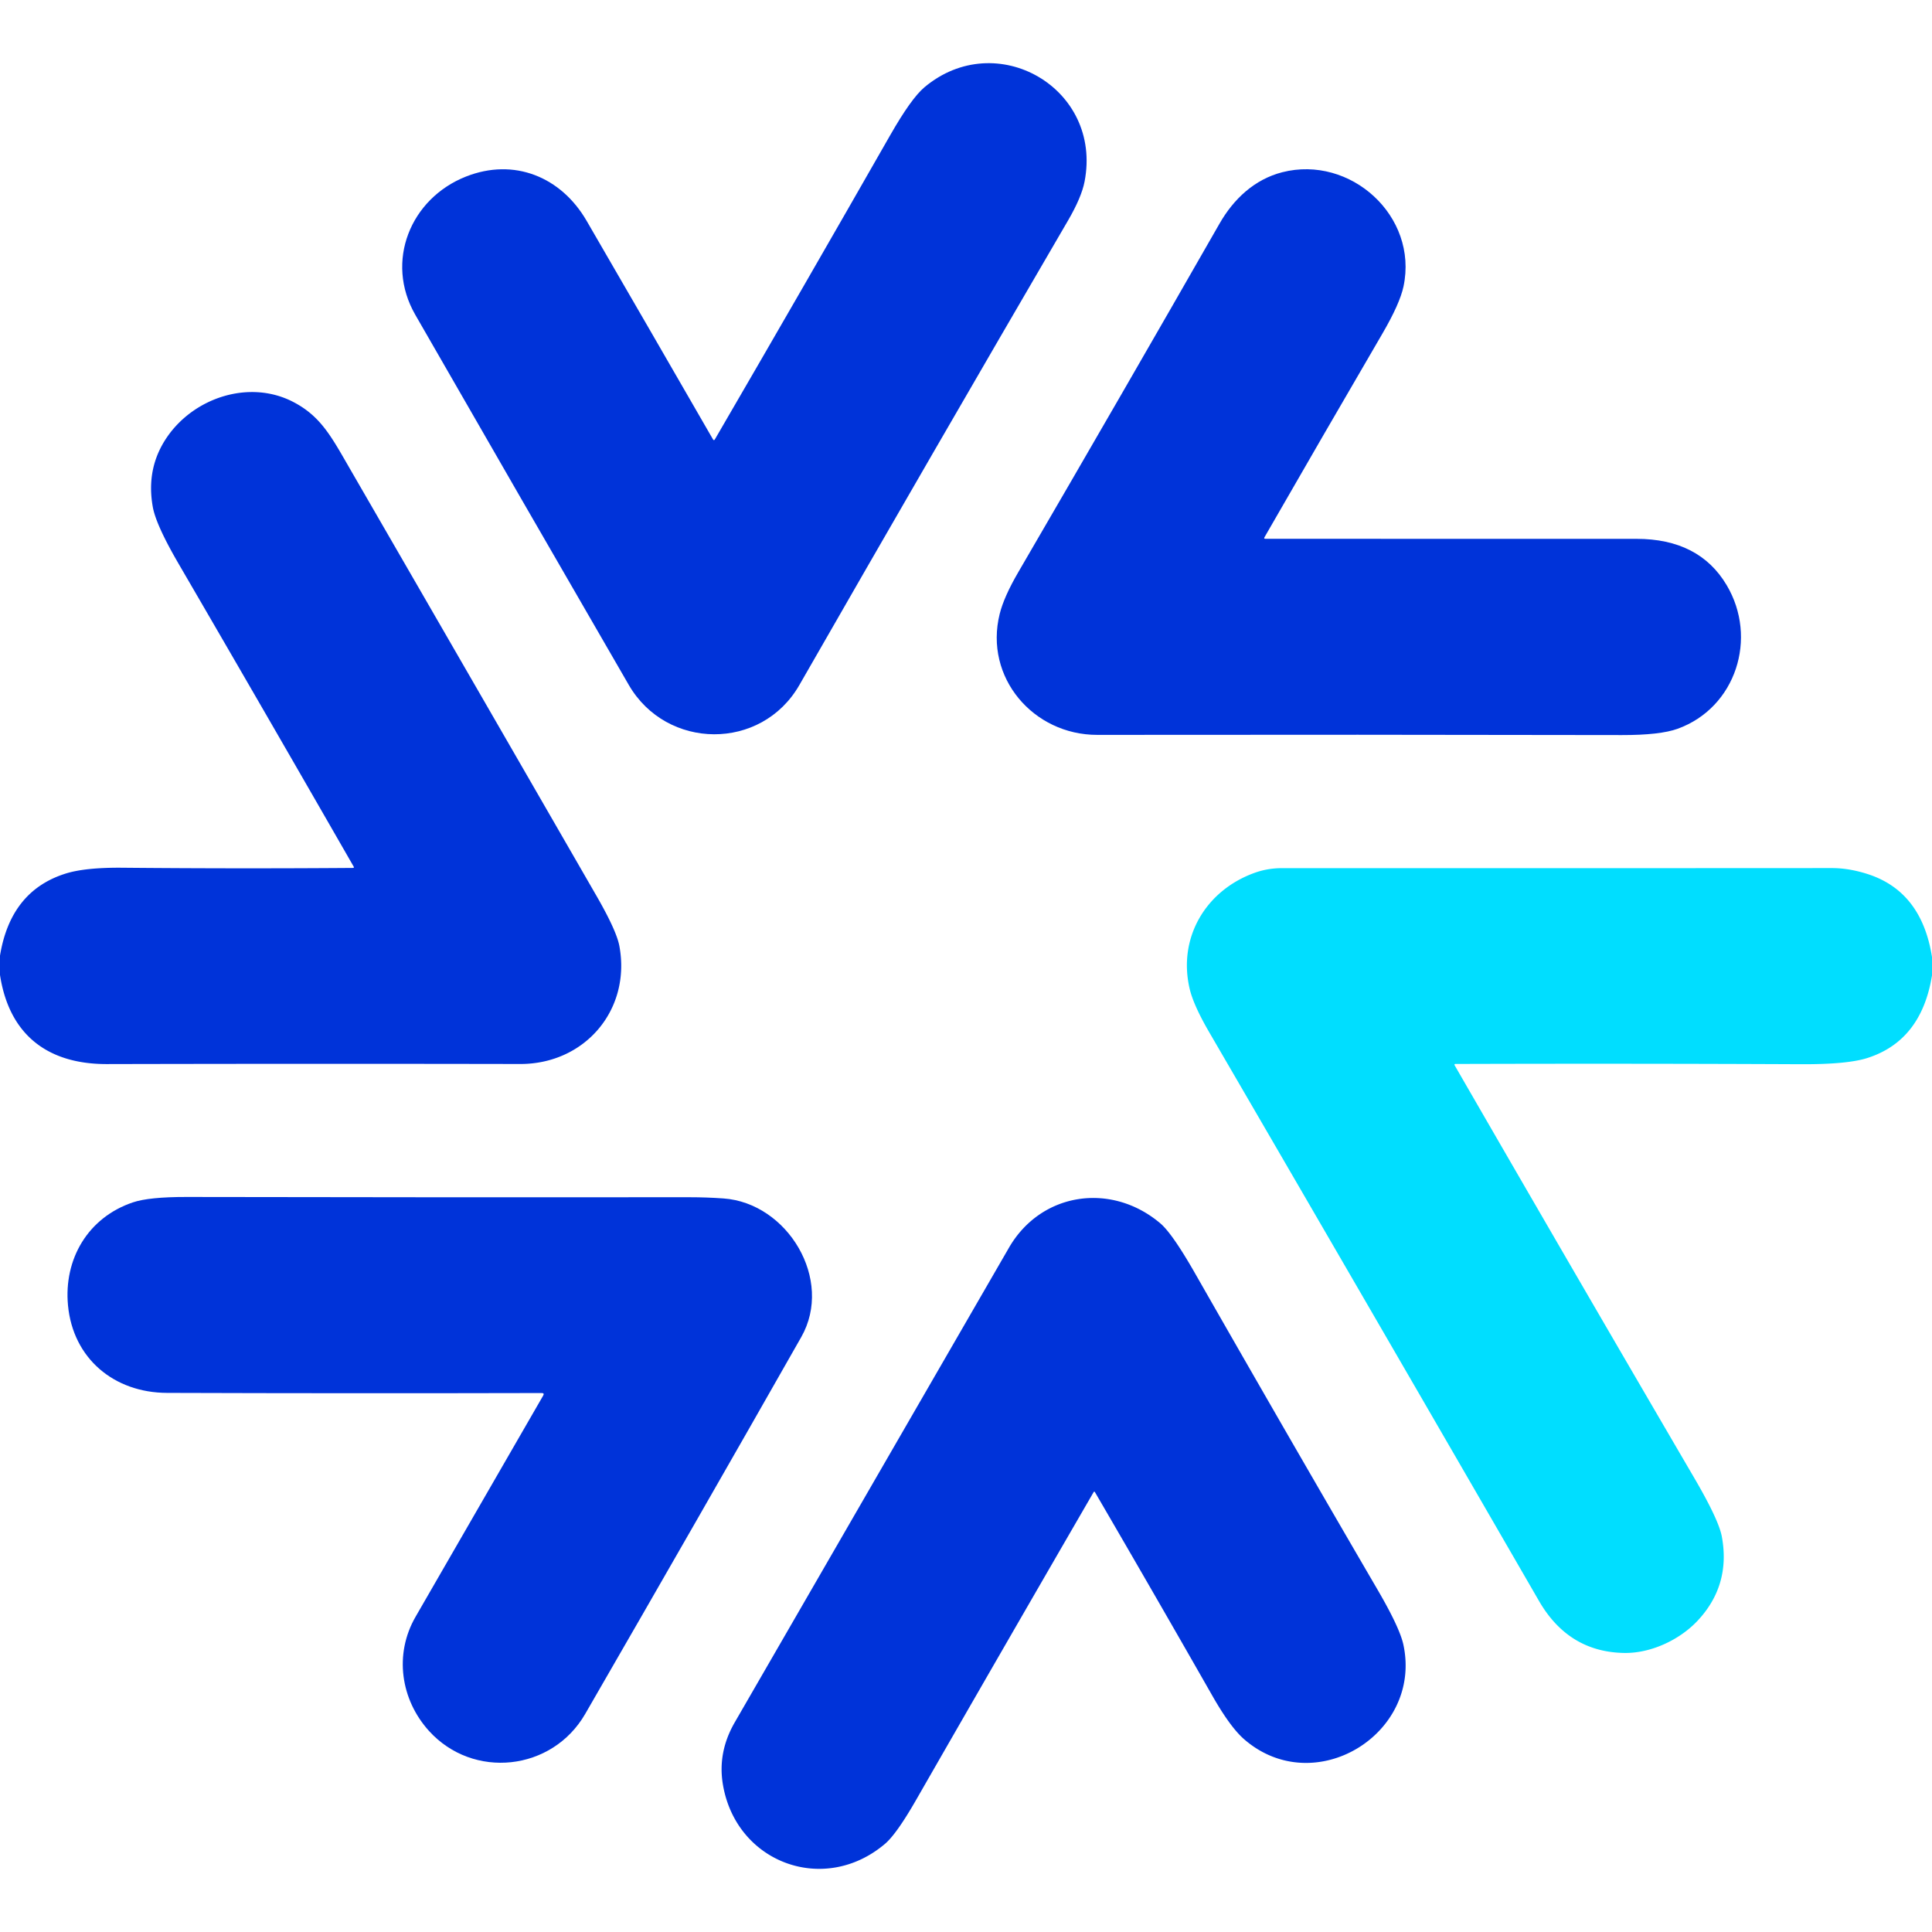
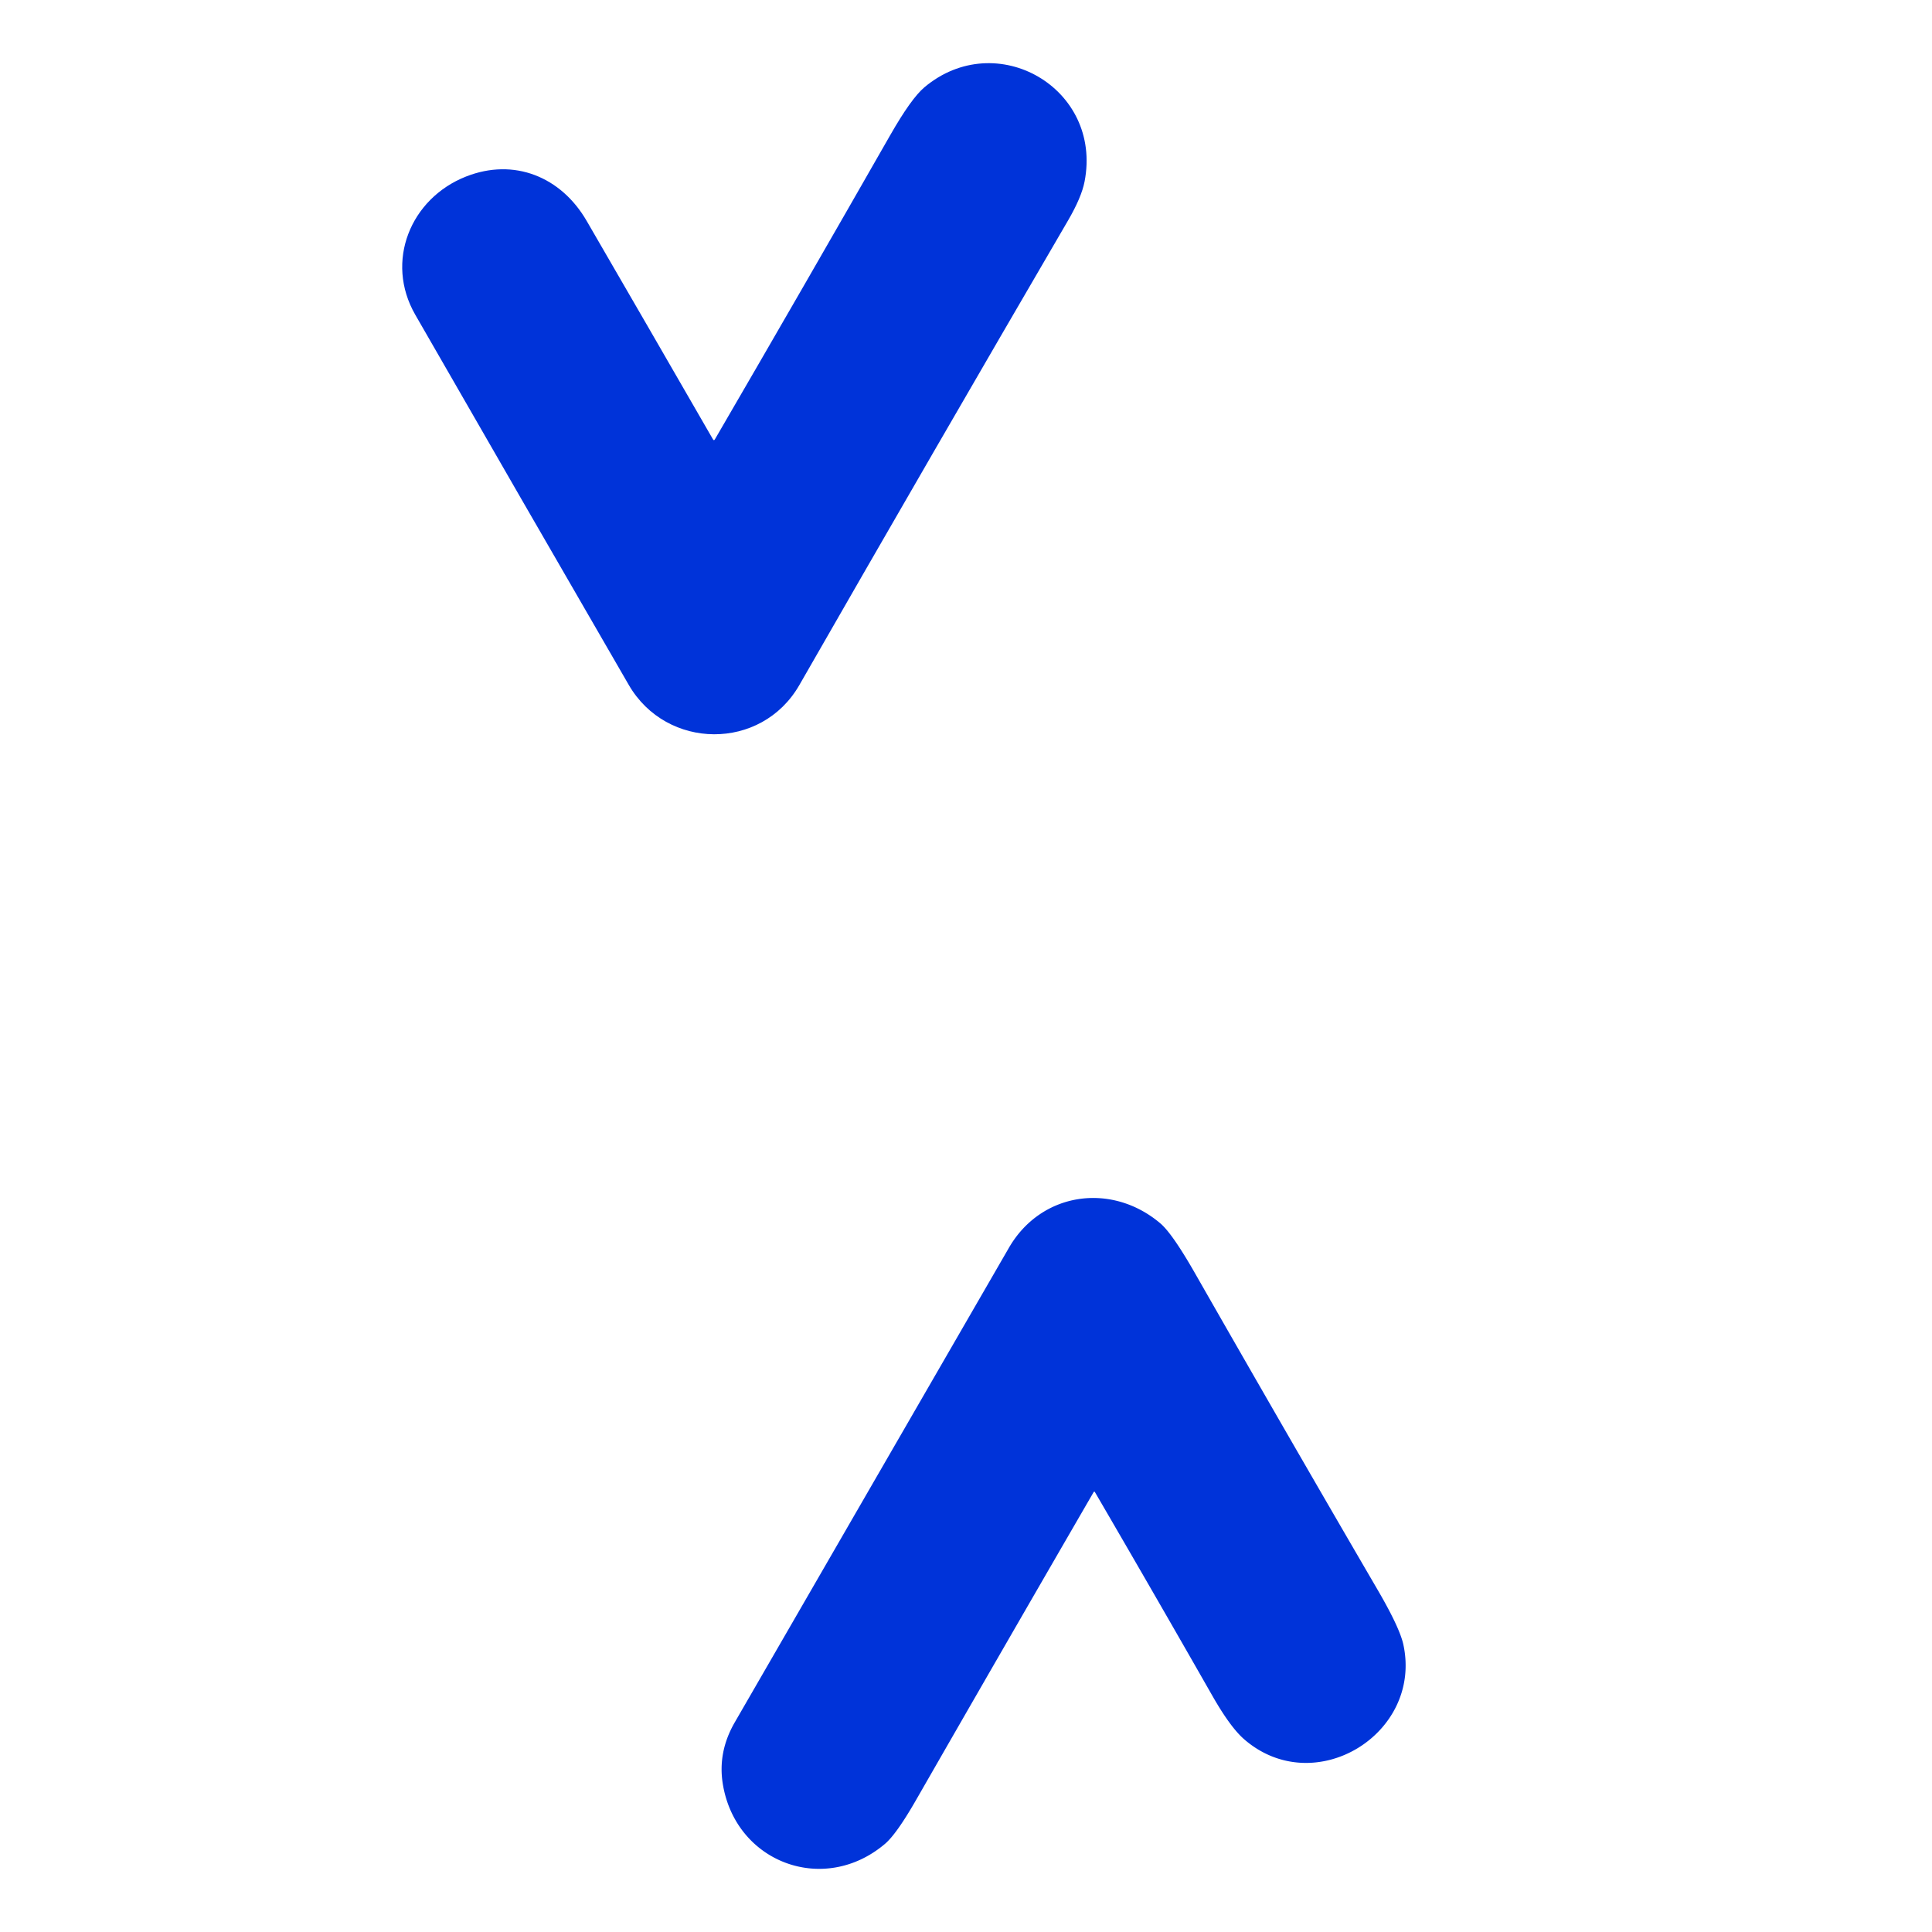
<svg xmlns="http://www.w3.org/2000/svg" version="1.1" viewBox="0.00 0.00 512.00 512.00">
  <path fill="#0033d9" d="   M 189.46 116.42   Q 213.13 75.72 235.91 35.83   Q 241.48 26.08 244.97 23.14   C 264.03 7.11 292.24 23.34 287.42 48.13   Q 286.61 52.30 283.06 58.40   Q 246.91 120.39 211.84 181.54   C 201.77 199.09 176.64 198.80 166.63 181.51   Q 138.02 132.09 110.05 83.41   C 101.93 69.29 108.78 52.59 123.49 46.79   C 136.21 41.77 148.68 46.83 155.46 58.52   Q 172.62 88.10 188.94 116.42   Q 189.20 116.87 189.46 116.42   Z" />
-   <path fill="#0033d9" d="   M 335.34 142.79   Q 384.97 142.79 433.69 142.80   Q 450.27 142.80 457.56 155.03   C 465.94 169.07 460.04 187.53 444.60 193.13   Q 439.92 194.82 429.81 194.80   Q 359.43 194.66 290.80 194.75   C 273.88 194.78 260.74 179.56 264.93 162.69   Q 266.05 158.17 269.84 151.66   Q 297.91 103.44 323.17 59.29   C 326.91 52.74 332.44 47.54 339.79 45.65   C 357.86 41.01 375.88 57.25 371.95 75.89   Q 370.98 80.48 366.30 88.50   Q 350.31 115.92 335.10 142.38   Q 334.86 142.79 335.34 142.79   Z" />
-   <path fill="#0033d9" d="   M 0.00 258.38   L 0.00 253.26   Q 2.80 236.11 17.35 231.52   Q 22.56 229.87 32.45 229.96   Q 62.96 230.24 93.59 230.01   A 0.20 0.19 -15.4 0 0 93.76 229.72   Q 70.75 189.64 47.33 149.40   Q 41.36 139.14 40.50 134.39   Q 38.62 123.98 44.35 115.72   C 51.65 105.21 66.27 100.56 77.73 106.53   C 85.03 110.33 87.82 115.72 92.74 124.24   Q 125.45 180.81 158.08 237.42   Q 163.38 246.62 164.14 250.70   C 167.27 267.58 155.03 282.00 137.85 281.97   Q 83.45 281.87 28.30 281.99   C 13.00 282.02 2.49 274.58 0.00 258.38   Z" />
-   <path fill="#00deff" d="   M 512.00 253.62   L 512.00 258.49   Q 509.21 275.79 494.88 280.38   Q 489.58 282.08 477.33 282.03   Q 431.44 281.82 385.65 281.96   A 0.21 0.21 0.0 0 0 385.47 282.27   Q 417.06 337.01 449.02 391.71   Q 455.49 402.78 456.31 407.24   Q 458.68 420.18 449.82 429.57   C 444.99 434.68 437.38 438.17 430.42 438.05   Q 415.67 437.80 407.84 424.25   Q 364.75 349.69 320.42 273.49   Q 316.30 266.40 315.27 262.04   C 312.10 248.48 319.54 236.01 332.40 231.34   Q 335.90 230.07 339.66 230.07   Q 412.97 230.09 485.41 230.05   Q 489.97 230.04 494.93 231.63   Q 509.26 236.23 512.00 253.62   Z" />
-   <path fill="#0033d9" d="   M 143.56 369.17   Q 93.57 369.29 44.29 369.13   C 30.19 369.09 19.35 359.99 18.02 345.94   C 16.86 333.65 23.33 322.66 35.19 318.65   Q 39.50 317.19 49.45 317.21   Q 118.94 317.34 182.80 317.28   Q 187.23 317.28 191.74 317.60   C 208.71 318.81 221.00 339.12 212.34 354.34   Q 184.99 402.44 155.09 454.20   C 146.31 469.40 125.39 471.62 113.69 458.72   C 106.17 450.41 104.39 438.39 110.14 428.44   Q 126.67 399.76 143.95 369.84   Q 144.34 369.17 143.56 369.17   Z" />
  <path fill="#0033d9" d="   M 289.84 395.40   Q 265.74 436.99 242.80 476.96   Q 237.59 486.05 234.52 488.65   C 218.36 502.34 195.04 493.66 191.57 472.88   Q 190.14 464.35 194.74 456.40   Q 231.40 392.94 267.36 330.70   C 275.92 315.87 294.57 313.24 307.50 324.20   Q 310.66 326.88 316.64 337.34   Q 341.60 381.04 365.07 421.29   Q 370.94 431.36 371.91 435.85   C 377.01 459.55 348.32 477.10 329.71 460.92   Q 326.04 457.73 321.28 449.38   Q 306.24 423.01 290.15 395.40   A 0.18 0.18 0.0 0 0 289.84 395.40   Z" />
</svg>